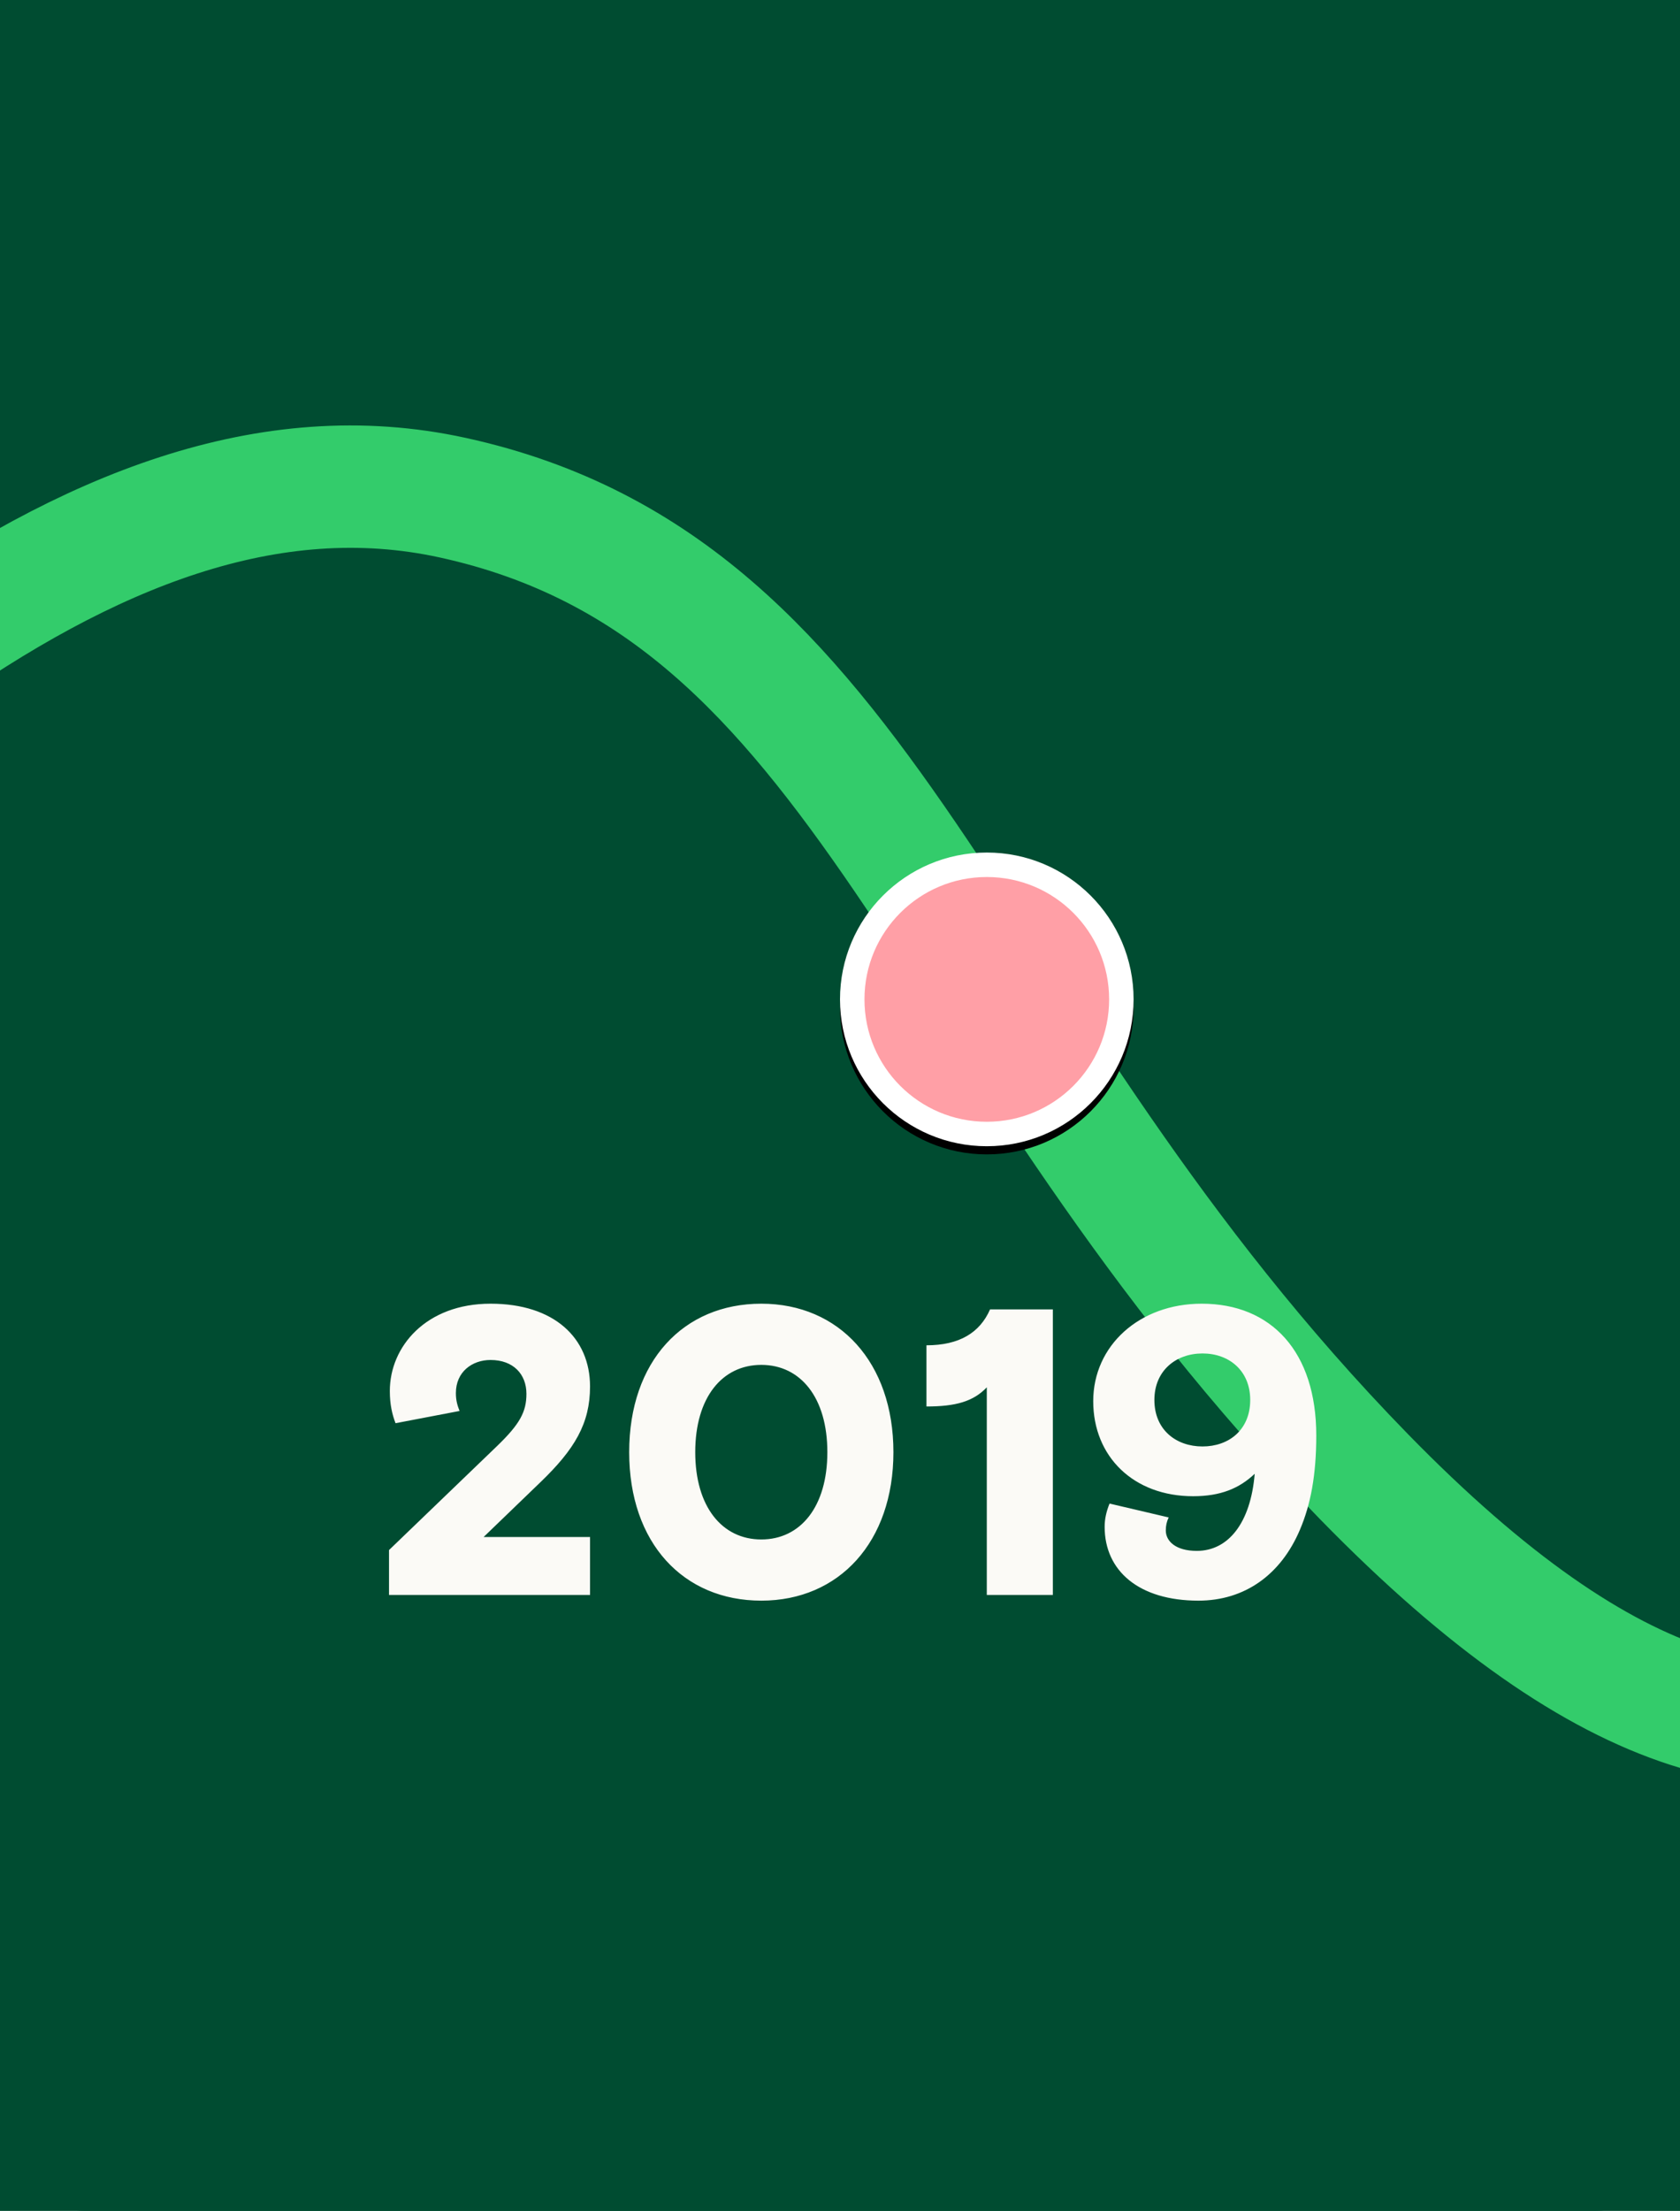
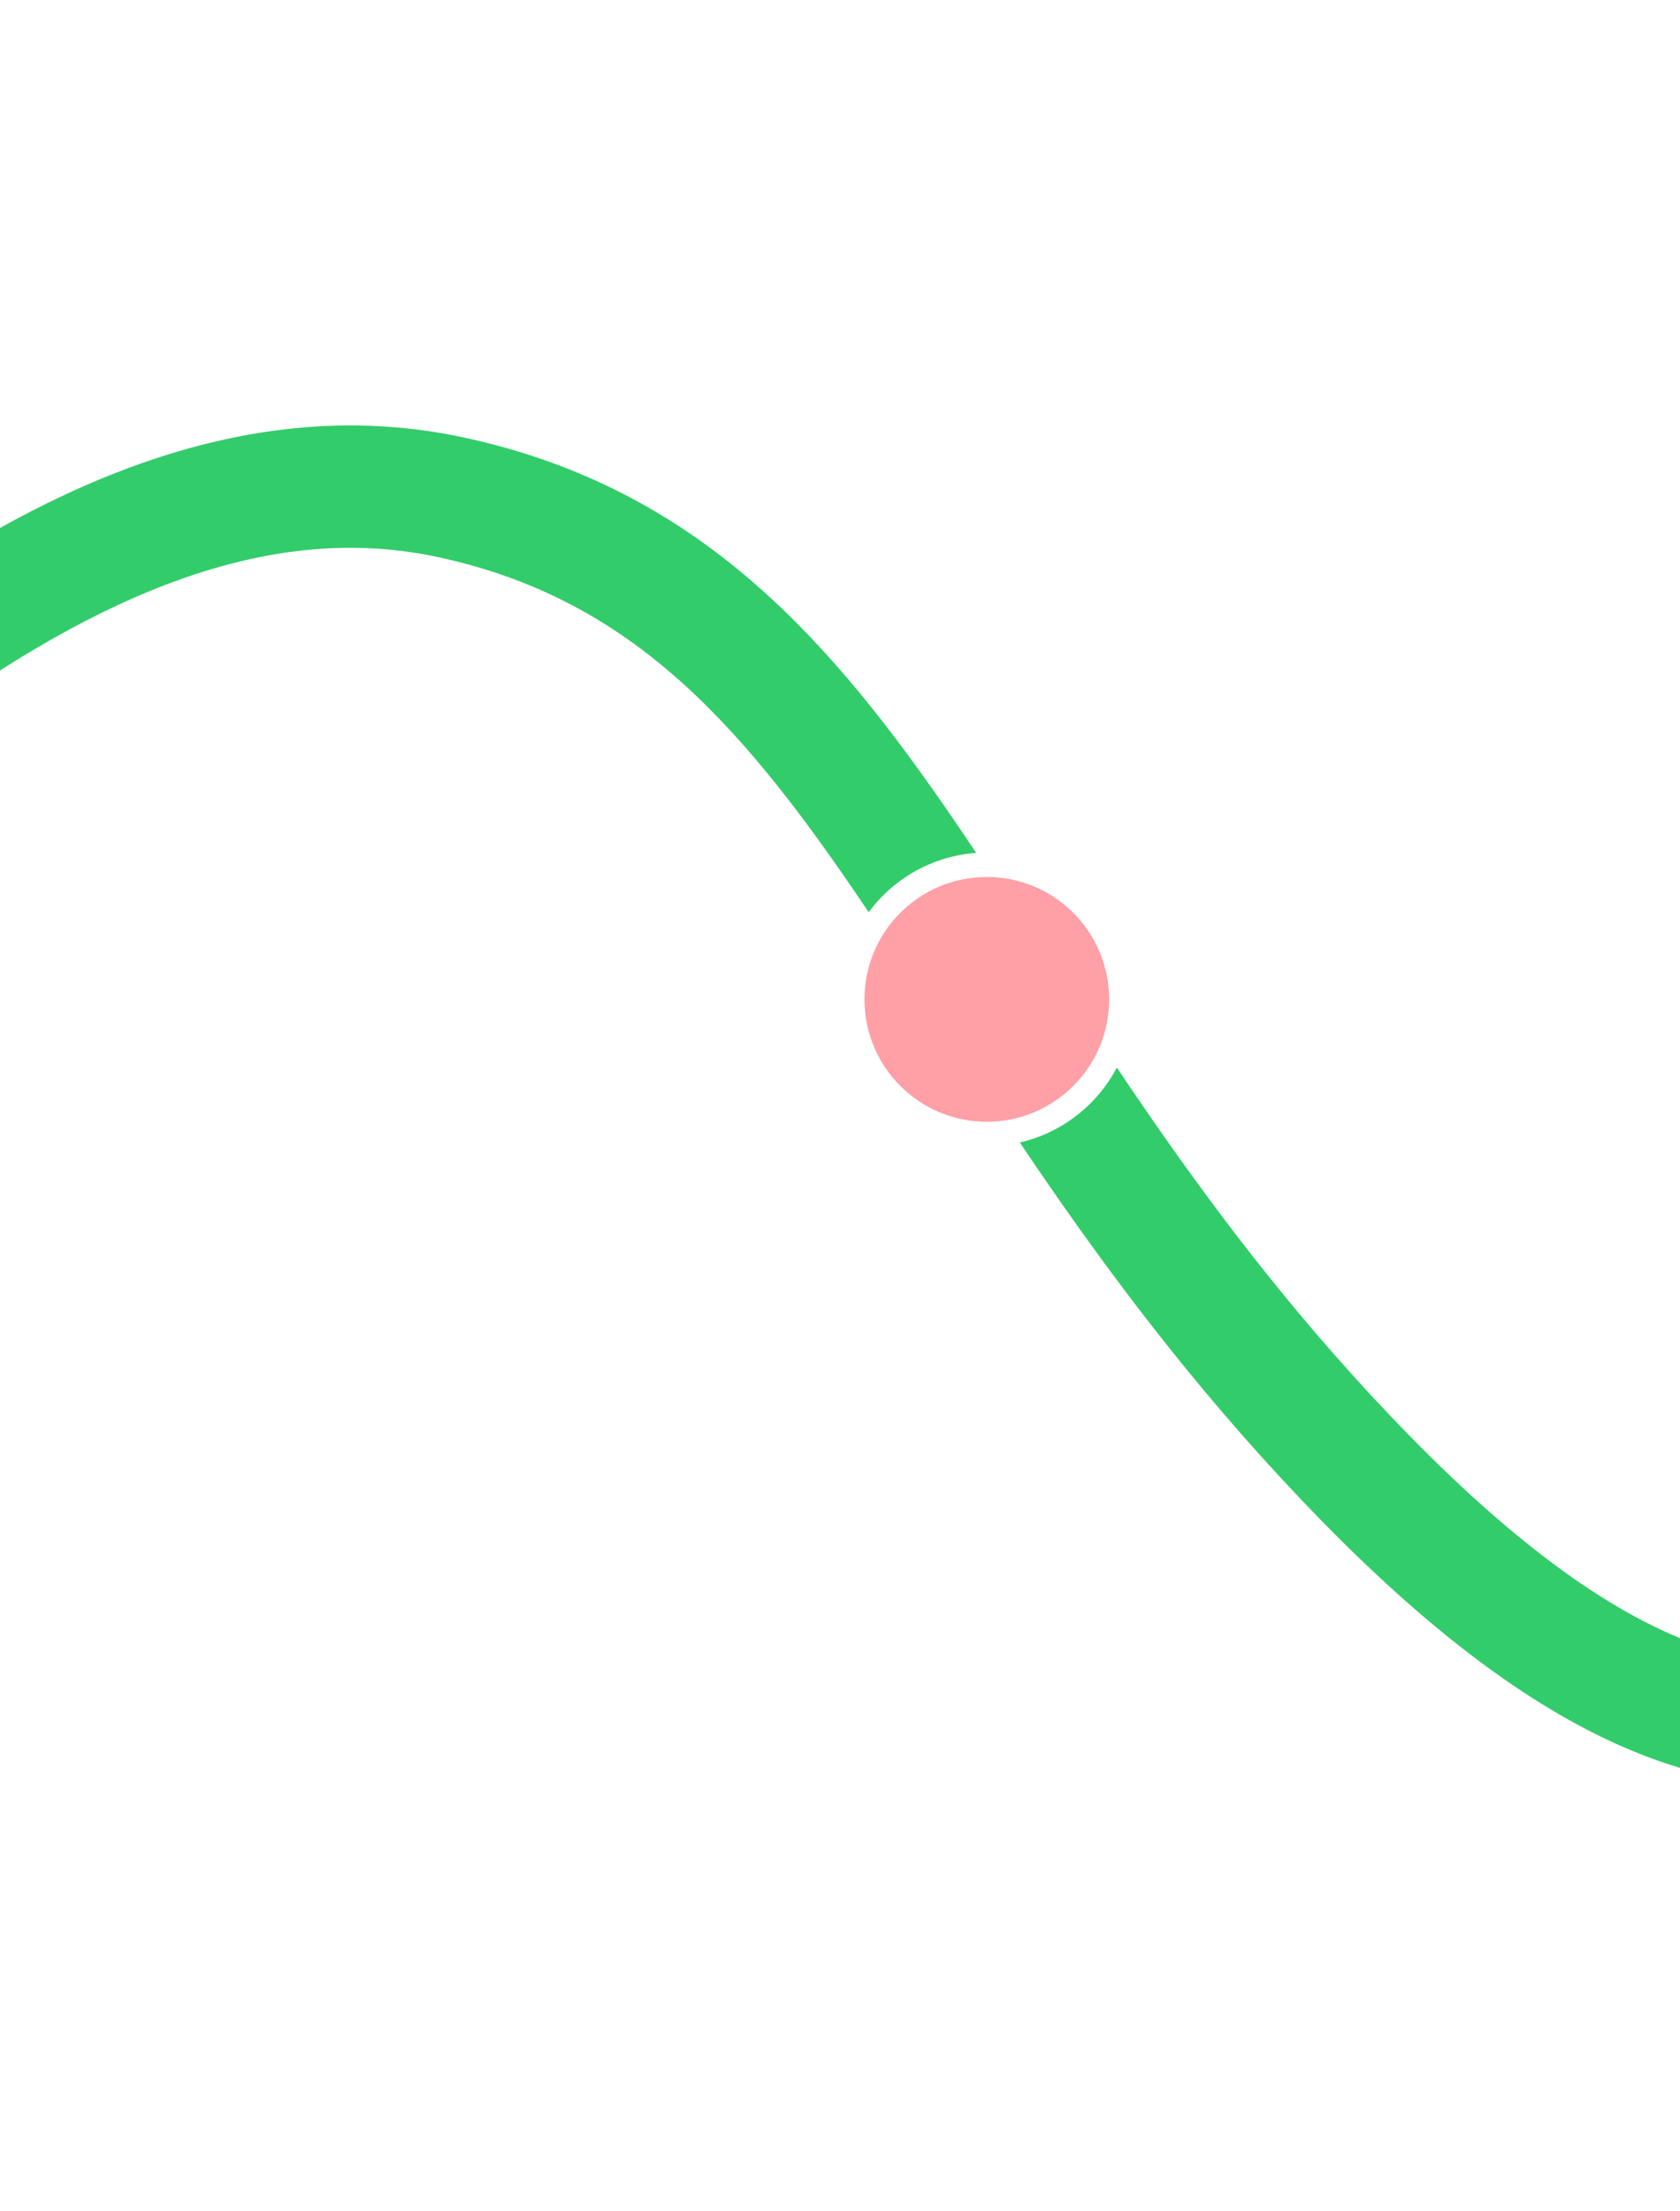
<svg xmlns="http://www.w3.org/2000/svg" xmlns:xlink="http://www.w3.org/1999/xlink" width="412px" height="542px" viewBox="0 0 412 542" version="1.1">
  <title>Artboard Copy 3</title>
  <defs>
-     <circle id="path-1" cx="242" cy="245" r="36" />
    <filter x="-22.2%" y="-19.4%" width="144.4%" height="144.4%" filterUnits="objectBoundingBox" id="filter-2">
      <feOffset dx="0" dy="2" in="SourceAlpha" result="shadowOffsetOuter1" />
      <feGaussianBlur stdDeviation="5" in="shadowOffsetOuter1" result="shadowBlurOuter1" />
      <feComposite in="shadowBlurOuter1" in2="SourceAlpha" operator="out" result="shadowBlurOuter1" />
      <feColorMatrix values="0 0 0 0 0   0 0 0 0 0   0 0 0 0 0  0 0 0 0.5 0" type="matrix" in="shadowBlurOuter1" />
    </filter>
  </defs>
  <g id="Artboard-Copy-3" stroke="none" stroke-width="1" fill="none" fill-rule="evenodd">
-     <rect fill="#004C31" x="0" y="0" width="412" height="542" />
-     <rect id="Rectangle-Copy-2" fill="#004C31" x="0" y="0" width="412" height="542" rx="21" />
    <path d="M808.022,-2270.821 C59.081,-2306.296 -276.252,-2195.681 -197.978,-1938.978 C-80.566,-1553.922 1210.087,-1329.422 805.522,-936.478 C690.194,-824.462 819.848,-697.992 808.022,-597.478 C794.615,-483.521 582.022,-466.978 689.522,-335.478 C798.115,-202.641 1010.658,-146.42 1027.522,78.022 C1061.022,523.869 466.522,500.022 714.522,742.022 C822.339,847.23 932.022,862.522 954.522,965.522 C993.834,1145.484 590.724,1315.9 600.522,1554.656 C612.522,1847.071 1002.022,1972.294 1002.022,1706.024 C1002.022,1439.754 540.522,1624.522 631.522,1914.522 C722.522,2204.522 1076.522,2268.022 1002.022,2511.522 C927.522,2755.022 665.522,2812.522 622.522,2676.522 C571.433,2514.936 1002.022,2531.522 982.522,2769.022 C963.022,3006.522 739.474,2993.447 703.022,3148.022 C636.522,3430.022 845.305,3563.706 893.022,3610.522" id="Stroke-1" stroke="#33CC6B" stroke-width="30" transform="translate(409.902, 666.62) scale(-1, 1) rotate(-90) translate(-409.902, -666.62)" />
-     <path d="M144.7,391 L144.7,376.8 L118.6,376.8 L132.6,363.3 C140.9,355.3 144.7,349 144.7,339.9 C144.7,328 135.9,319.6 120.3,319.6 C104.5,319.6 95.6,330.1 95.6,341 C95.6,344.4 96.2,346.8 97,348.9 L112.7,345.9 C112.2,344.6 111.8,343.4 111.8,341.5 C111.8,336.3 115.8,333.4 120.3,333.4 C125.9,333.4 129.1,336.9 129.1,341.7 C129.1,346.1 127.5,349.1 121.9,354.5 L95.4,380 L95.4,391 L144.7,391 Z M186.7,392.4 C205.8,392.4 219.1,378 219.1,356 C219.1,334 205.8,319.6 186.7,319.6 C167.6,319.6 154.3,333.7 154.3,356 C154.3,378.3 167.6,392.4 186.7,392.4 Z M186.7,377.4 C177.1,377.4 170.5,369.4 170.5,356 C170.5,342.6 177.1,334.6 186.7,334.6 C196.3,334.6 202.9,342.6 202.9,356 C202.9,369.4 196.3,377.4 186.7,377.4 Z M258.2,391 L258.2,321 L242.8,321 C240.3,326.7 235.3,329.8 227.2,329.8 L227.2,344.8 C234.3,344.8 238.7,343.6 242,340.1 L242,391 L258.2,391 Z M293.9,392.4 C305.2,392.4 314.1,386.1 318.8,375 C321.4,368.9 322.8,361.7 322.8,351.9 C322.8,331.4 311.8,319.6 294.7,319.6 C279.4,319.6 268.1,329.9 268.1,343.5 C268.1,357.1 278,366.8 292.6,366.8 C299.3,366.8 303.9,364.9 307.7,361.3 C306.7,373.4 301.2,380.2 293.5,380.2 C288.3,380.2 285.9,377.8 285.9,375.2 C285.9,374 286.1,373.1 286.6,372 L272.1,368.6 C271.3,370.6 270.9,372.4 270.9,374.3 C270.9,385.1 279.3,392.4 293.9,392.4 Z M294.9,354.6 C288.4,354.6 283.1,350.5 283.1,343.2 C283.1,336 288.4,331.8 294.9,331.8 C301.4,331.8 306.6,336 306.6,343.2 C306.6,350.5 301.4,354.6 294.9,354.6 Z" id="2019" fill="#FBFAF6" fill-rule="nonzero" />
    <g id="Oval-Copy-2">
      <use fill="black" fill-opacity="1" filter="url(#filter-2)" xlink:href="#path-1" />
      <circle stroke="#FFFFFF" stroke-width="6" stroke-linejoin="square" fill="#FF9FA6" fill-rule="evenodd" cx="242" cy="245" r="33" />
    </g>
  </g>
</svg>